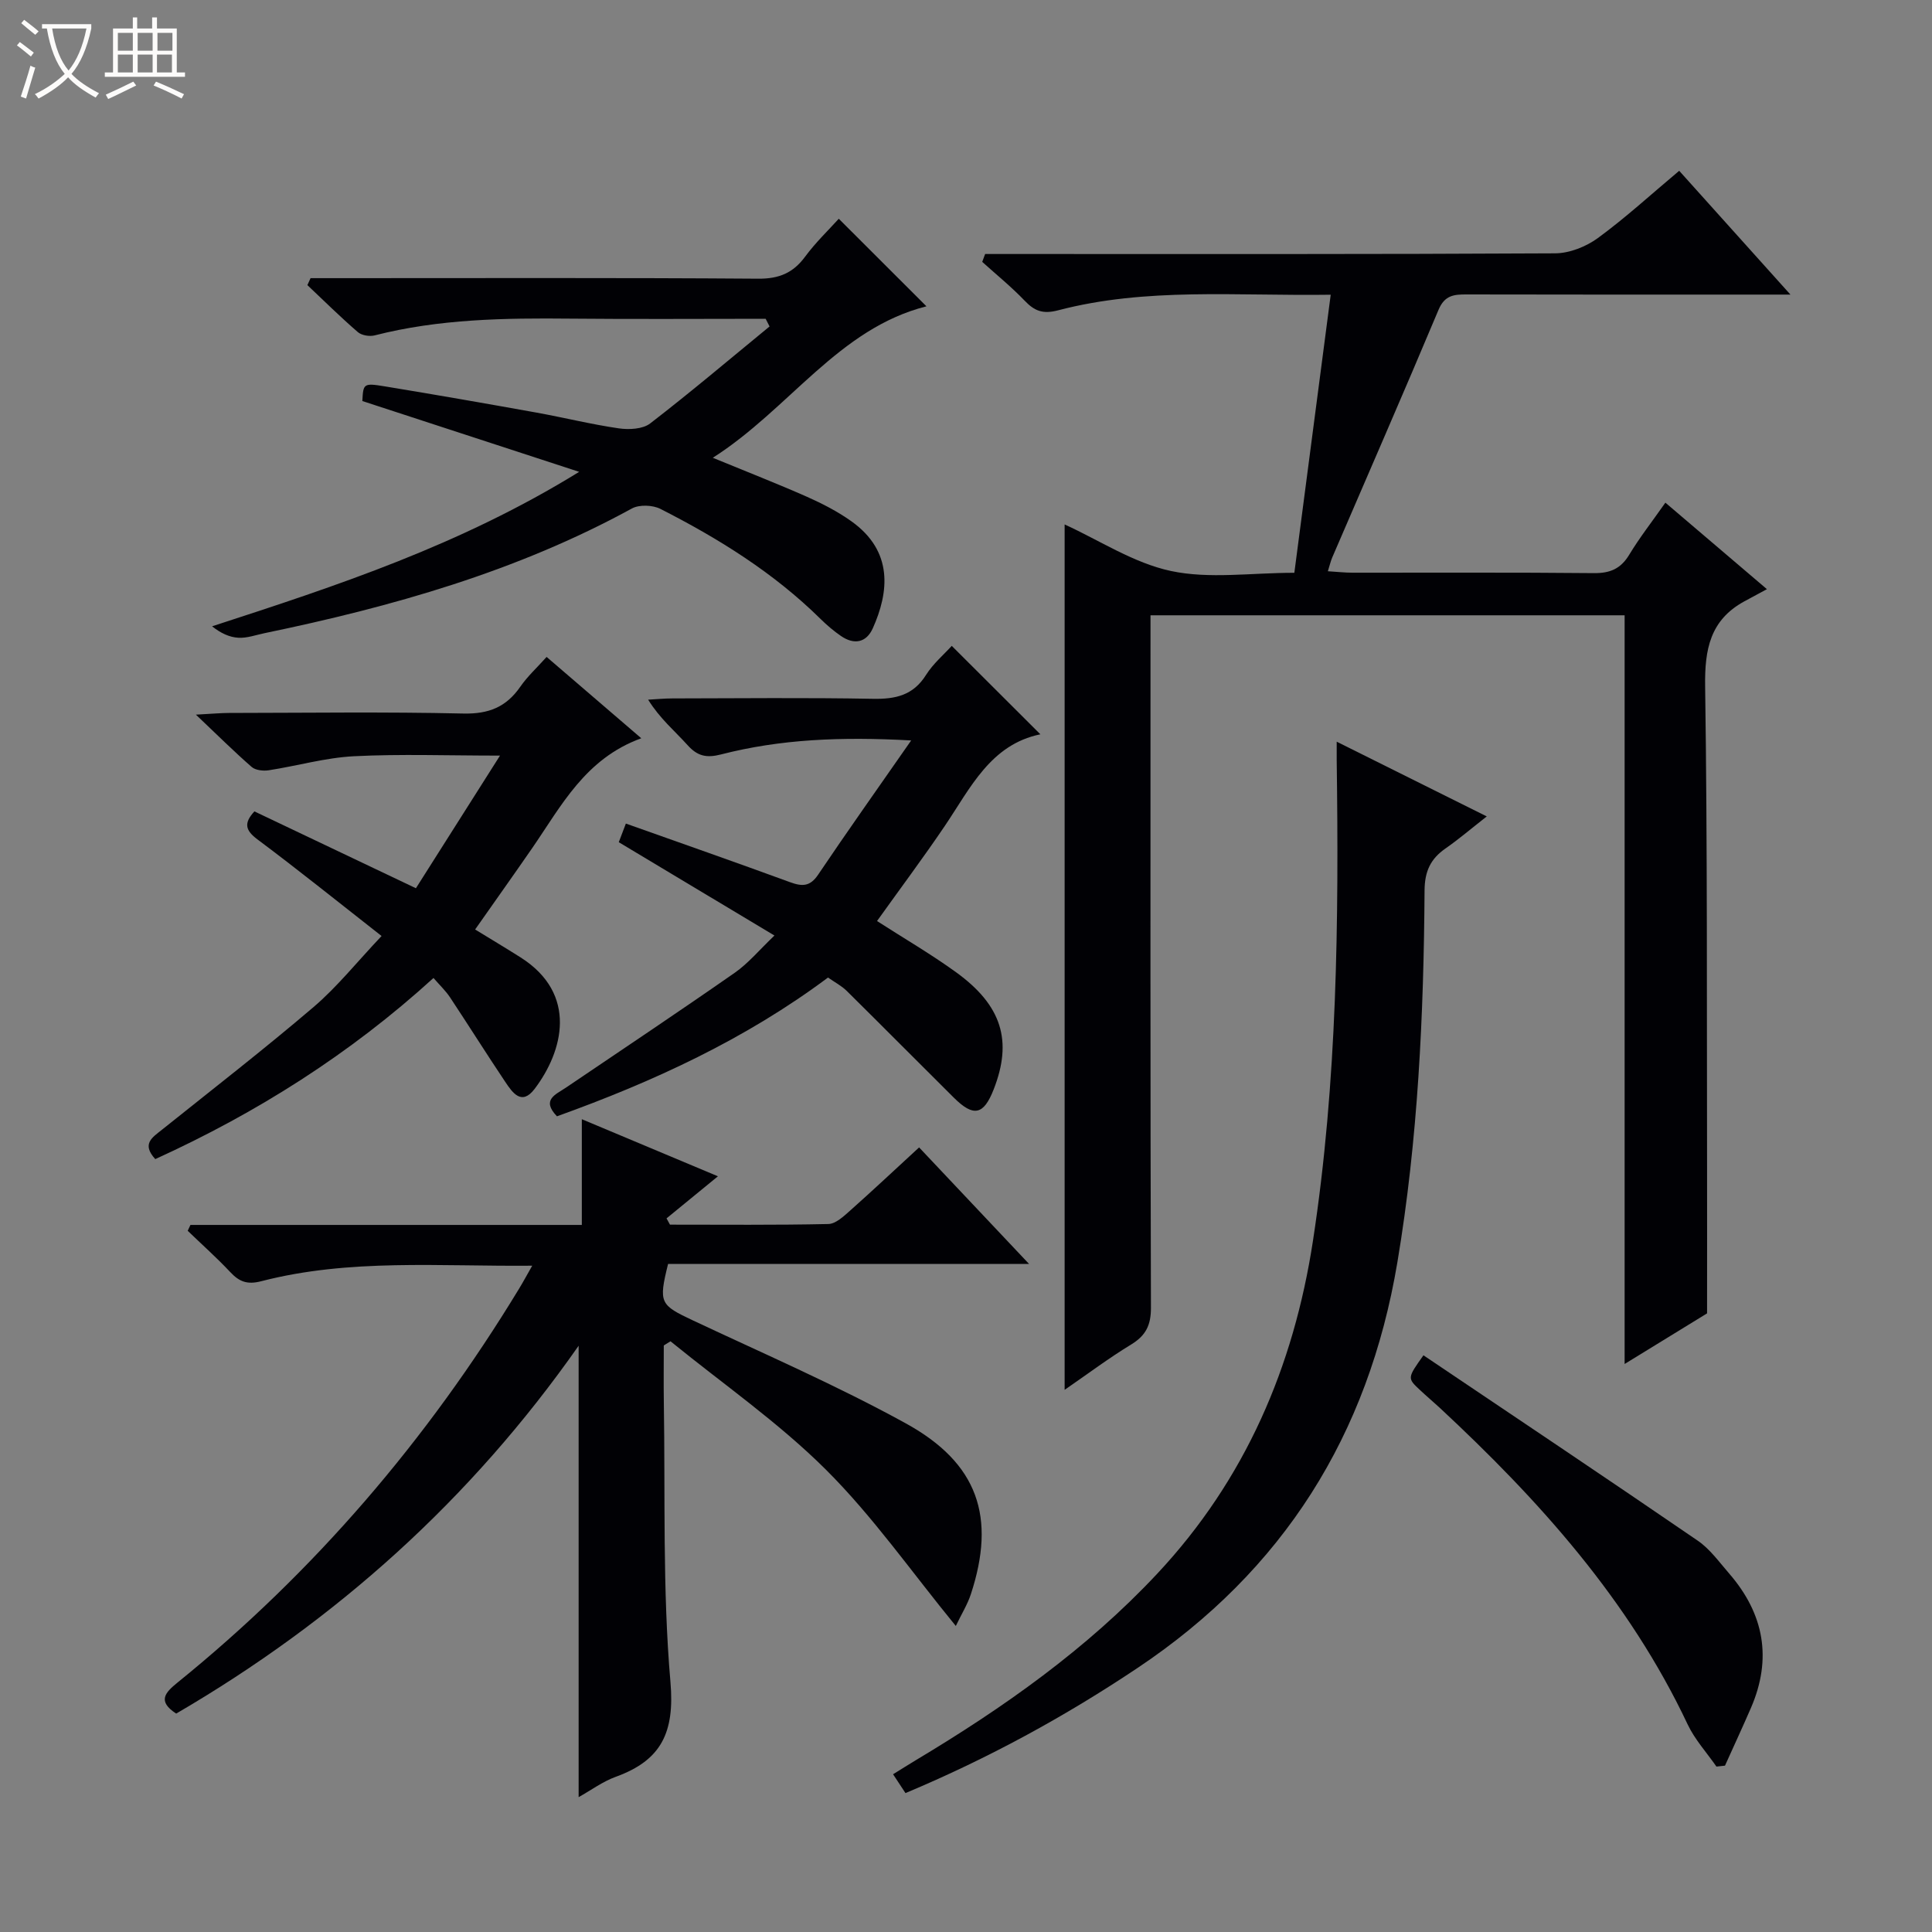
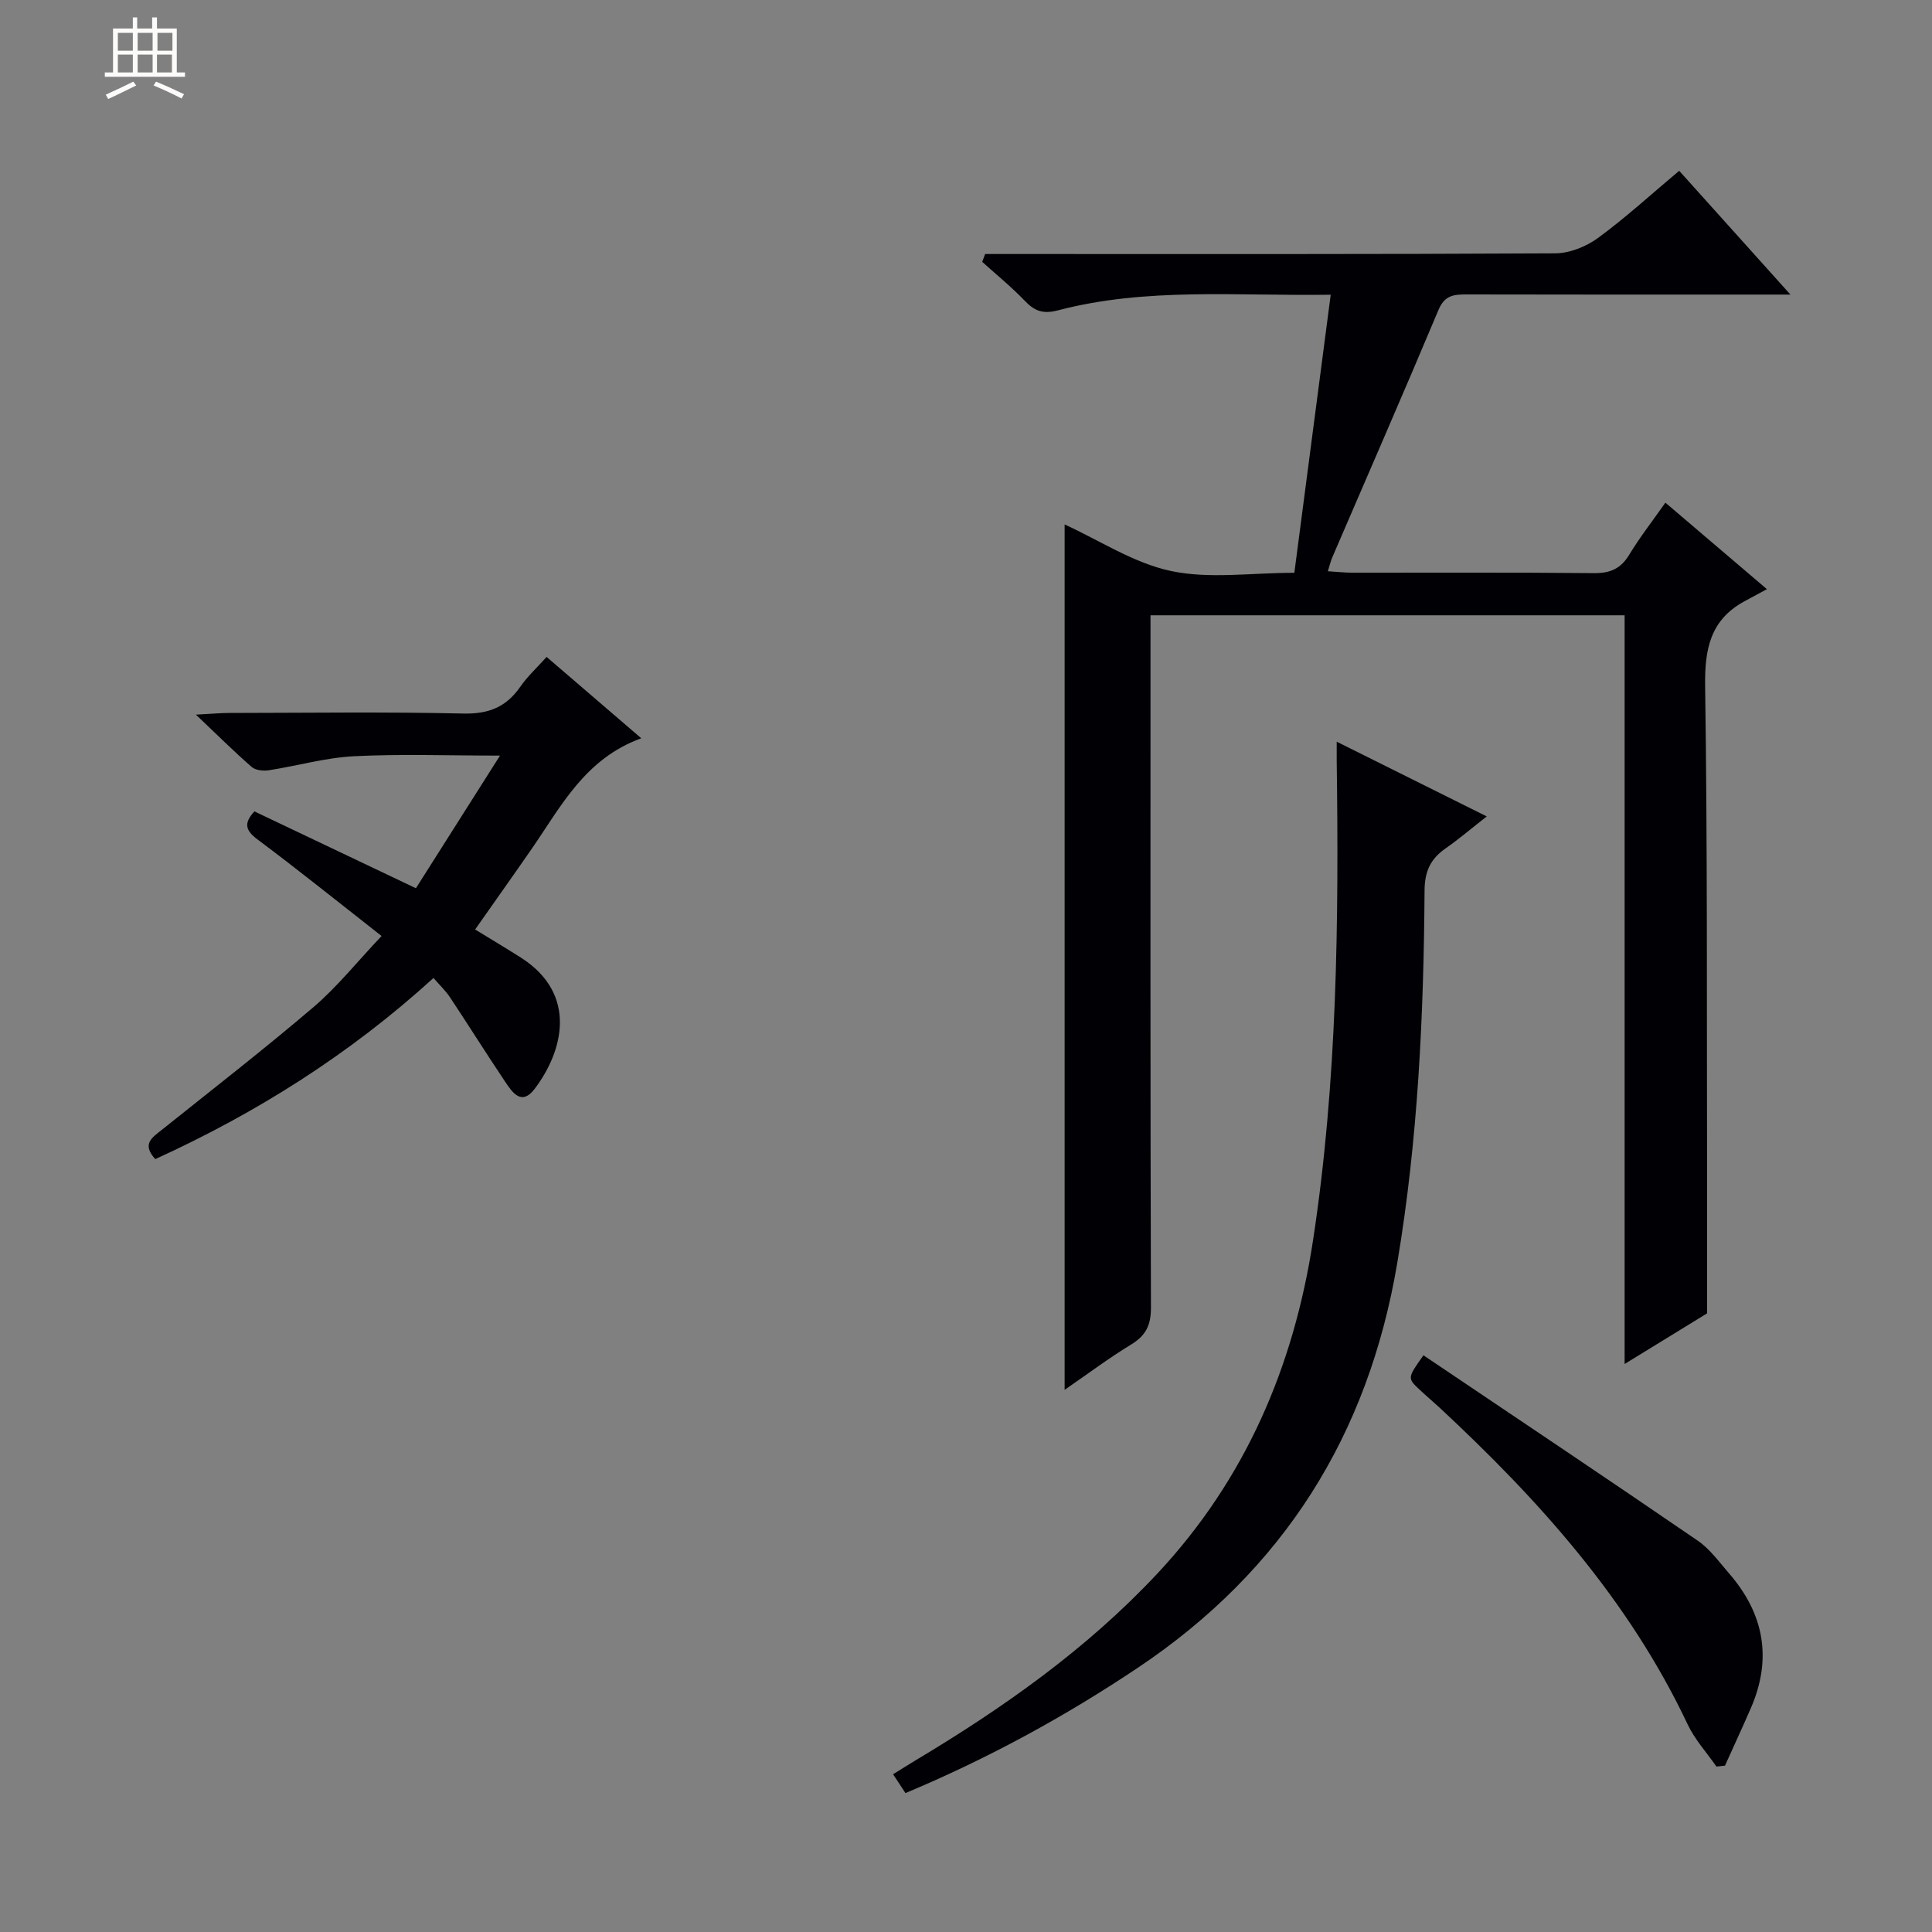
<svg xmlns="http://www.w3.org/2000/svg" enable-background="new 0 0 400 400" viewBox="0 0 400 400">
  <rect x="0" y="0" width="400" height="400" fill="#808080" stroke="none" />
-   <path d="m6.4 11.7c-1-.8-1.9-1.6-2.9-2.3l.6-.7c.9.7 1.9 1.4 2.9 2.2zm-2.1 8.3c.7-2.1 1.4-4.2 2-6.4.2.1.6.3 1 .4-.7 2.3-1.3 4.4-1.9 6.4zm3-12.8c-1.1-.9-2.1-1.7-2.9-2.4l.6-.7c1 .8 2 1.5 3 2.4zm1.4-1.3v-.9h10.2v.9c-.9 4.2-2.3 7.3-4.1 9.4 1.3 1.4 3.2 2.7 5.7 4-.2.2-.4.5-.7.9-2.5-1.4-4.4-2.7-5.7-4.2-1.4 1.5-3.5 3-6.1 4.4 0 0 0 0-.1-.1-.3-.4-.5-.7-.7-.8 2.7-1.3 4.7-2.8 6.2-4.2-1.8-2.2-3-5.3-3.7-9.4zm9.2 0h-7.1c.6 3.8 1.7 6.7 3.4 8.7 1.7-2.1 2.9-4.8 3.7-8.7z" fill="#fcfbfa" />
  <path d="m31.6 3.6h.9v2.3h4.1v9.1h1.7v.9h-16.6v-.9h1.7v-9.1h4.1v-2.3h.9v2.3h3.1v-2.3zm-4 13.3.6.8c-1.9.9-3.8 1.9-5.8 2.8-.2-.3-.3-.6-.5-.9 2-.9 3.9-1.8 5.7-2.7zm-3.2-10.1v3.7h3.1v-3.7zm0 4.5v3.7h3.1v-3.7zm4.1-4.5v3.7h3.1v-3.7zm0 4.5v3.7h3.1v-3.7zm9.1 9.1c-2.1-1.1-4.1-2-5.8-2.7l.5-.8c2.2.9 4.1 1.8 5.8 2.6zm-1.9-13.6h-3.1v3.7h3.1zm-3.2 4.5v3.7h3.1v-3.7z" fill="#fcfbfa" />
  <g fill="#010105">
    <path d="m220.42 287.75c0-60.26 0-119.89 0-179.17 7.19 3.28 14.28 7.99 22.02 9.64 7.95 1.69 16.53.37 25.54.37 2.52-19.22 4.98-38.06 7.53-57.57-19.53.29-38.18-1.56-56.45 3.23-3.13.82-4.87.15-6.91-1.99-2.74-2.86-5.84-5.38-8.79-8.04.2-.54.4-1.09.6-1.63h5.56c37.49 0 74.97.07 112.46-.14 2.99-.02 6.4-1.38 8.85-3.17 5.75-4.21 11.03-9.06 16.83-13.92 7.48 8.33 14.8 16.48 23.03 25.63-2.68 0-4.37 0-6.06 0-20.33 0-40.65.02-60.98-.03-2.63-.01-4.55.16-5.82 3.19-7.2 17.15-14.66 34.2-22.01 51.28-.31.73-.49 1.52-.9 2.84 1.94.12 3.52.3 5.09.3 16.66.02 33.32-.08 49.98.09 3.37.03 5.57-.9 7.33-3.82 2.14-3.54 4.71-6.82 7.48-10.77 6.61 5.64 13.01 11.09 21.02 17.91-1.81.98-3.27 1.76-4.72 2.55-7.04 3.86-8.18 9.92-8.07 17.54.48 33.15.33 66.3.4 99.45.02 9.79 0 19.58 0 30.4-4.58 2.81-10.5 6.44-17.07 10.48 0-51.96 0-103.29 0-155.01-32.86 0-65.22 0-98.16 0v5.91c0 45.82-.05 91.63.09 137.45.01 3.62-1.06 5.76-4.09 7.61-4.65 2.83-9 6.1-13.78 9.39z" />
-     <path d="m119.8 372.08c0-31.32 0-62 0-93.46-22.35 31.91-50.26 56.88-83.32 76.16-3.96-2.57-2.29-4.35.28-6.43 28.37-22.97 51.73-50.3 70.66-81.46.84-1.37 1.6-2.79 2.77-4.84-19.22.18-37.84-1.51-56.09 3.21-2.93.76-4.57.1-6.44-1.9-2.8-2.98-5.86-5.7-8.8-8.54.19-.4.38-.81.57-1.21h81.03c0-7.41 0-14.18 0-21.89 9.34 3.92 17.94 7.52 28.18 11.82-4.09 3.35-7.37 6.03-10.64 8.71.24.43.47.87.71 1.3 10.93 0 21.86.11 32.79-.13 1.53-.03 3.19-1.61 4.51-2.78 4.71-4.19 9.31-8.51 14.28-13.08 7.47 7.92 14.74 15.62 22.76 24.12-25.58 0-50.23 0-74.73 0-2.01 8.12-1.67 8.49 5.23 11.74 14.74 6.93 29.73 13.43 43.98 21.27 15.01 8.25 18.71 19.45 13.47 35.39-.7 2.13-1.93 4.09-3.11 6.56-9.19-11.22-17.17-22.69-26.92-32.39-9.81-9.76-21.36-17.77-32.15-26.55-.46.29-.93.57-1.39.86 0 3.93-.05 7.87.01 11.8.31 19.31-.29 38.71 1.37 57.9.9 10.41-1.88 16.18-11.28 19.59-2.76 1-5.2 2.82-7.73 4.23z" />
-     <path d="m158.52 66c-13.44 0-26.88.1-40.32-.03-13.67-.14-27.28.05-40.64 3.47-1.06.27-2.68 0-3.47-.68-3.6-3.11-6.99-6.46-10.45-9.73.22-.48.44-.96.66-1.44h5.71c28.99 0 57.99-.1 86.98.11 4.3.03 7.21-1.18 9.71-4.57 2.15-2.92 4.82-5.47 6.96-7.84 6.02 6.01 11.84 11.83 18.15 18.13-18.24 4.62-28.31 21.19-44.23 31.36 7.17 2.95 13.41 5.38 19.53 8.09 3.17 1.41 6.32 3.03 9.14 5.04 8.78 6.24 7.79 14.73 4.45 22.18-1.35 2.99-3.87 3.45-6.58 1.59-1.5-1.03-2.91-2.23-4.21-3.51-9.71-9.58-21.13-16.68-33.18-22.81-1.6-.81-4.36-.92-5.89-.09-23.88 13.07-49.68 20.35-76.11 25.83-1.78.37-3.59 1.04-5.36.94-1.87-.1-3.7-.96-5.46-2.37 25.93-8.43 51.41-16.8 76-31.98-15.78-5.15-30.3-9.9-44.89-14.66.19-3.61.22-3.76 4.63-3.04 10.48 1.72 20.95 3.55 31.4 5.43 5.71 1.03 11.35 2.44 17.09 3.27 2.1.3 4.94.16 6.47-1.02 8.41-6.48 16.51-13.35 24.72-20.08-.26-.53-.54-1.06-.81-1.59z" />
    <path d="m187.47 371.24c-.97-1.47-1.69-2.57-2.57-3.9 1.62-1 3.14-1.97 4.69-2.9 18.19-10.89 35.39-23.01 49.99-38.61 18.26-19.51 28.26-42.88 32.25-68.91 5.05-32.99 5.37-66.28 4.92-99.57-.01-.98 0-1.95 0-3.79 10.45 5.2 20.34 10.13 31.07 15.47-3.21 2.51-5.78 4.71-8.55 6.64-3.09 2.15-4.3 4.72-4.33 8.68-.17 25.78-1.35 51.48-5.63 77.01-6 35.74-23.58 63.76-53.76 83.95-15.1 10.1-30.93 18.74-48.08 25.93z" />
-     <path d="m181.58 190.69c5.56 3.58 11.15 6.83 16.36 10.6 9.51 6.88 11.72 14.22 7.79 24.26-2.08 5.31-4.16 5.77-8.24 1.72-7.42-7.36-14.77-14.79-22.2-22.13-1.05-1.03-2.41-1.74-3.86-2.75-17.1 12.77-36.16 21.56-56.12 28.73-3.29-3.44-.27-4.5 1.85-5.93 11.69-7.91 23.42-15.74 34.99-23.81 2.8-1.96 5.06-4.7 8.19-7.69-11.04-6.62-21.52-12.9-32.23-19.32.4-1.06.84-2.22 1.47-3.86 11.52 4.09 22.78 8.03 33.97 12.13 2.52.92 4.15.95 5.83-1.54 6.06-9 12.35-17.86 19.27-27.8-14.57-.8-27.1-.26-39.38 2.9-3 .77-4.86.36-6.91-1.92-2.65-2.94-5.73-5.49-8.17-9.42 1.69-.09 3.37-.26 5.06-.26 13.83-.02 27.65-.18 41.47.08 4.69.09 8.35-.71 11.01-4.95 1.48-2.35 3.71-4.23 5.32-6.01 6.06 6.04 12.02 12 18.35 18.31-10.32 2.12-14.47 11.1-19.8 18.99-4.46 6.59-9.24 12.98-14.02 19.67z" />
    <path d="m86.11 183.9c5.62-8.86 11.28-17.79 17.41-27.46-10.83 0-20.56-.36-30.23.13-5.92.3-11.76 2-17.66 2.91-1.13.17-2.72 0-3.51-.68-3.6-3.13-6.98-6.5-11.56-10.84 3.42-.18 5.15-.35 6.88-.35 16.17-.02 32.34-.25 48.49.12 5.23.12 8.88-1.34 11.79-5.55 1.49-2.15 3.47-3.96 5.45-6.17 6.64 5.7 12.99 11.16 19.6 16.84-11.63 4.22-16.58 14.05-22.63 22.81-3.77 5.46-7.63 10.87-11.77 16.78 3.31 2.03 6.38 3.86 9.41 5.78 11.95 7.59 8.79 19.47 2.91 27.22-2.71 3.57-4.6.76-6.09-1.46-3.88-5.79-7.59-11.7-11.44-17.51-.9-1.35-2.11-2.49-3.41-3.99-17.34 15.79-36.62 27.94-57.6 37.5-2.9-3.16-.59-4.5 1.38-6.08 10.52-8.42 21.17-16.68 31.41-25.42 4.87-4.16 8.93-9.27 14.06-14.69-8.97-7.02-17.22-13.67-25.71-20.01-2.51-1.88-2.85-3.36-.62-5.79 10.86 5.15 21.79 10.36 33.44 15.91z" />
    <path d="m294.71 280.6c19.14 12.89 38.04 25.53 56.79 38.38 2.54 1.74 4.46 4.45 6.53 6.83 7.2 8.32 8.9 17.58 4.49 27.78-1.74 4.02-3.59 7.98-5.38 11.97-.59.06-1.18.13-1.77.19-2.01-2.9-4.47-5.58-5.96-8.73-12.16-25.77-30.77-46.43-51.35-65.57-1.34-1.24-2.75-2.42-4.08-3.67-2.63-2.46-2.61-2.47.73-7.18z" />
  </g>
</svg>